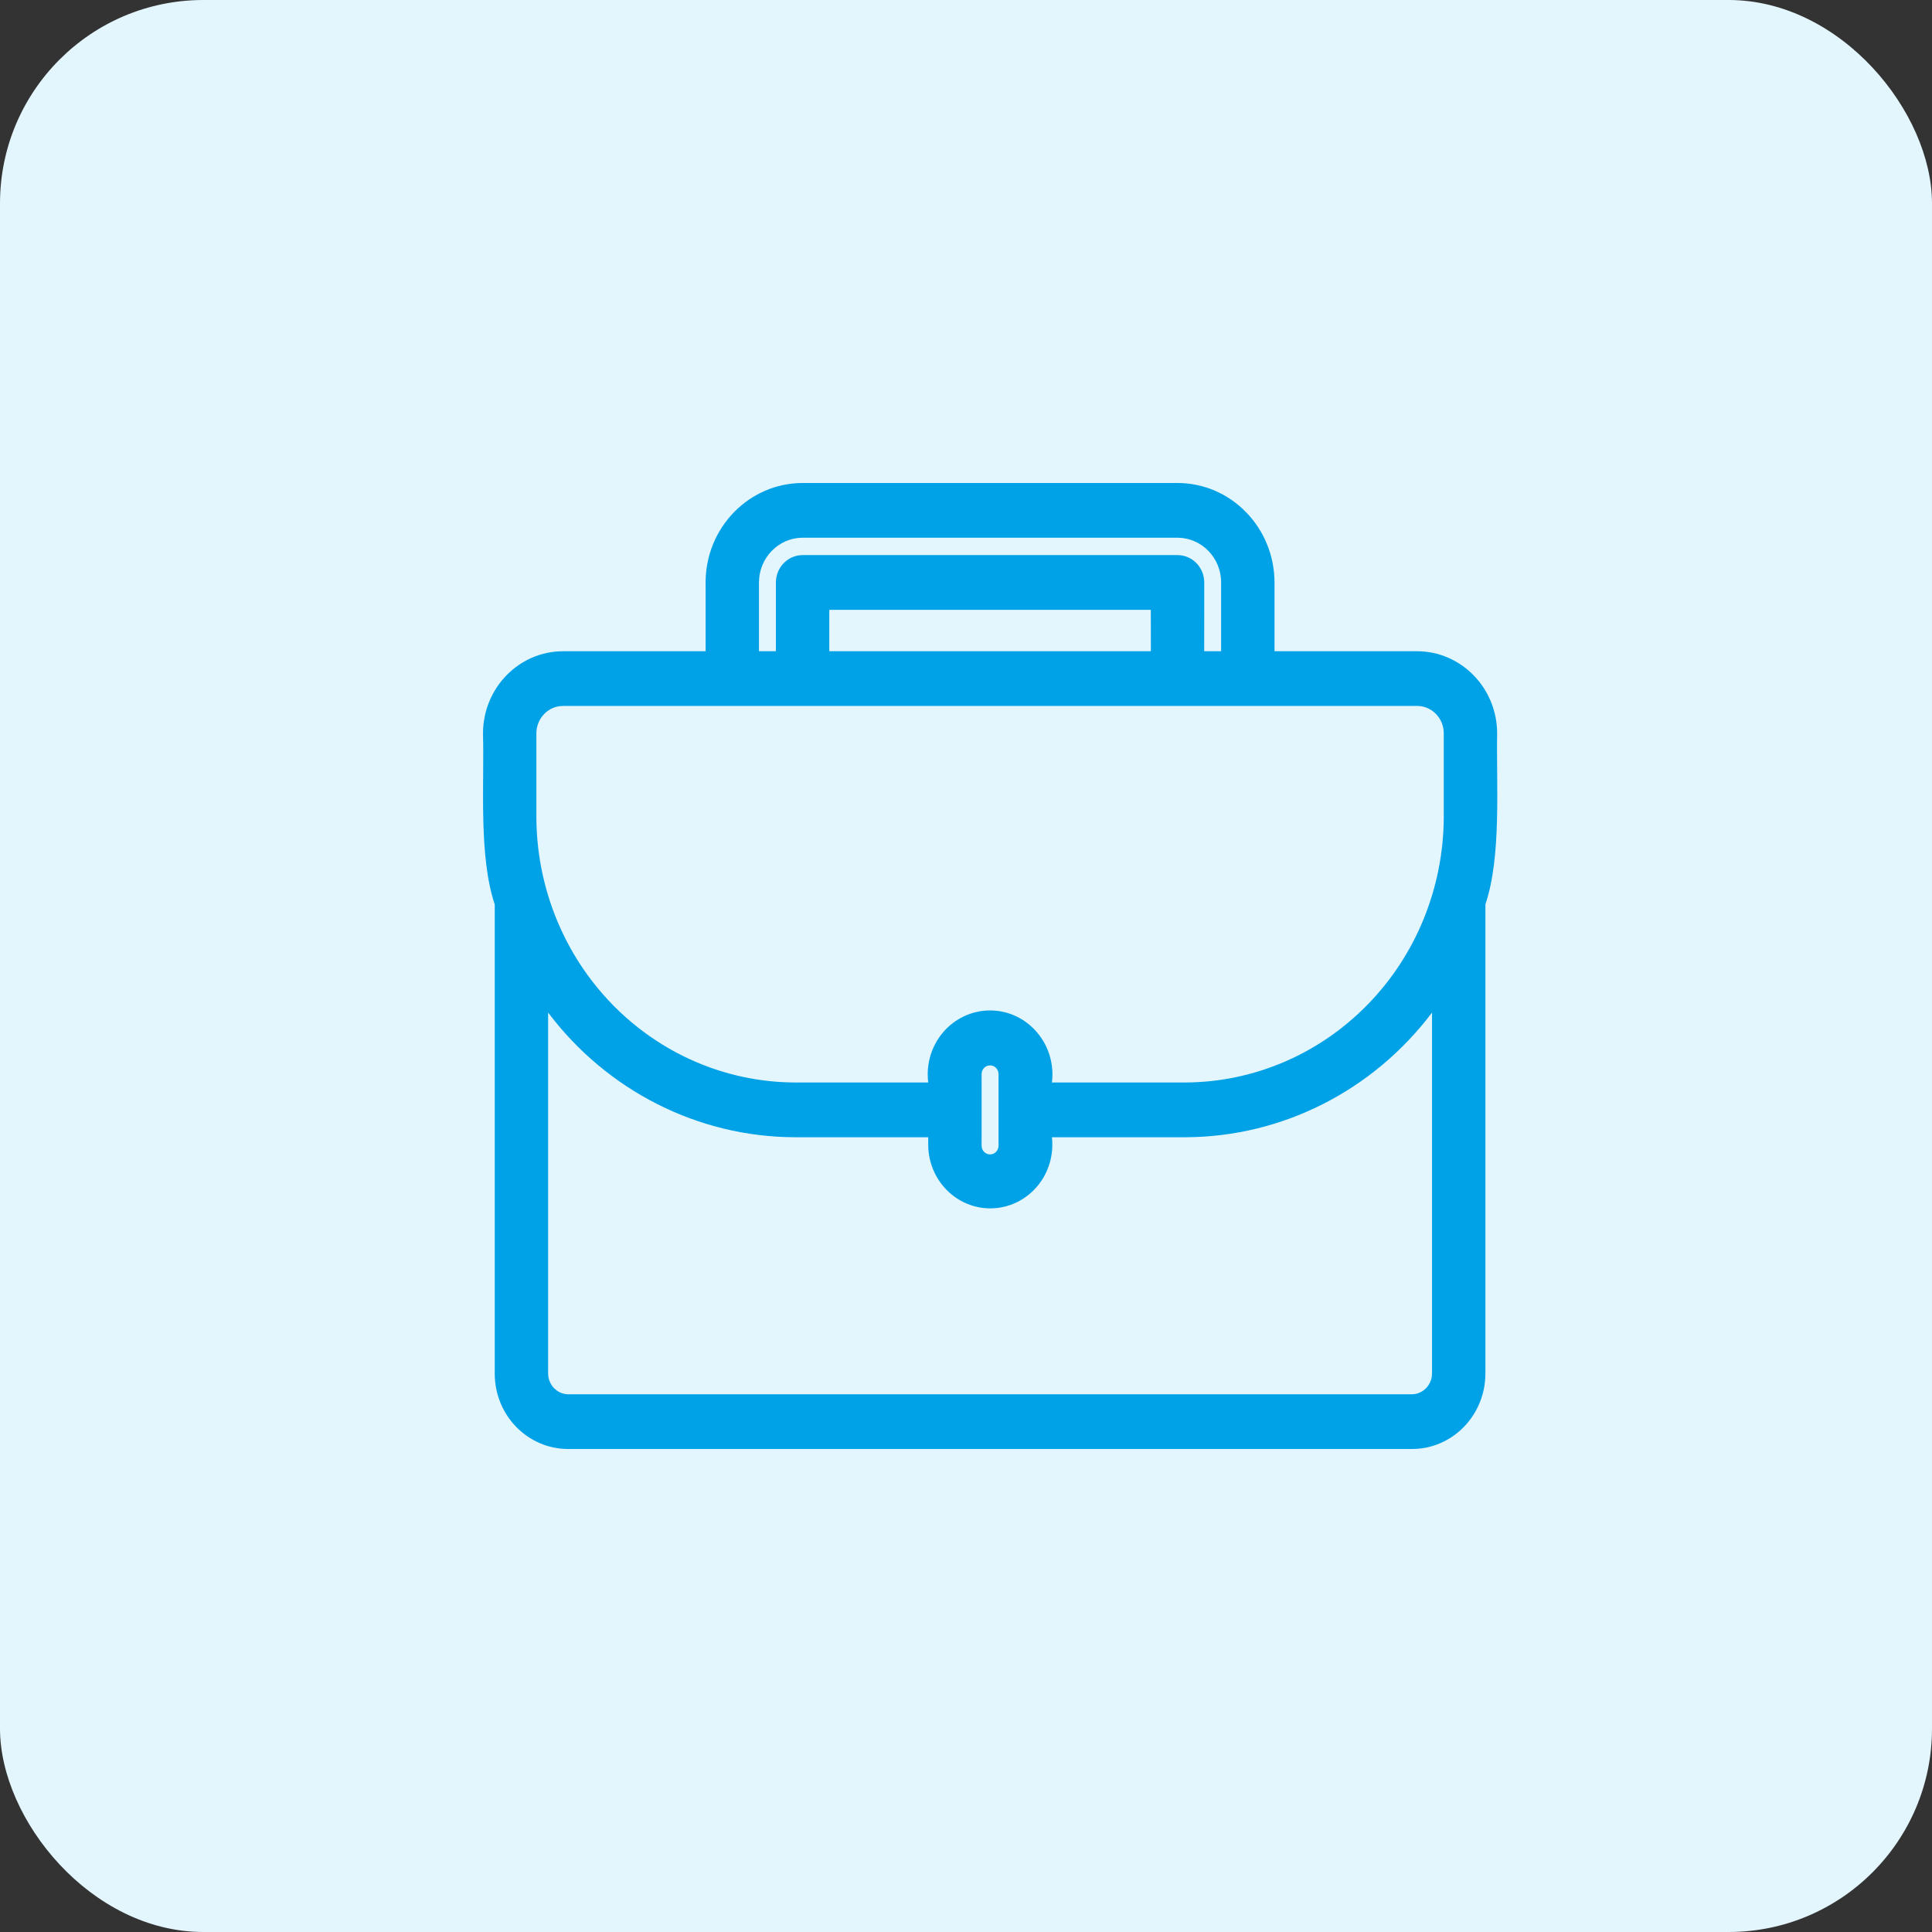
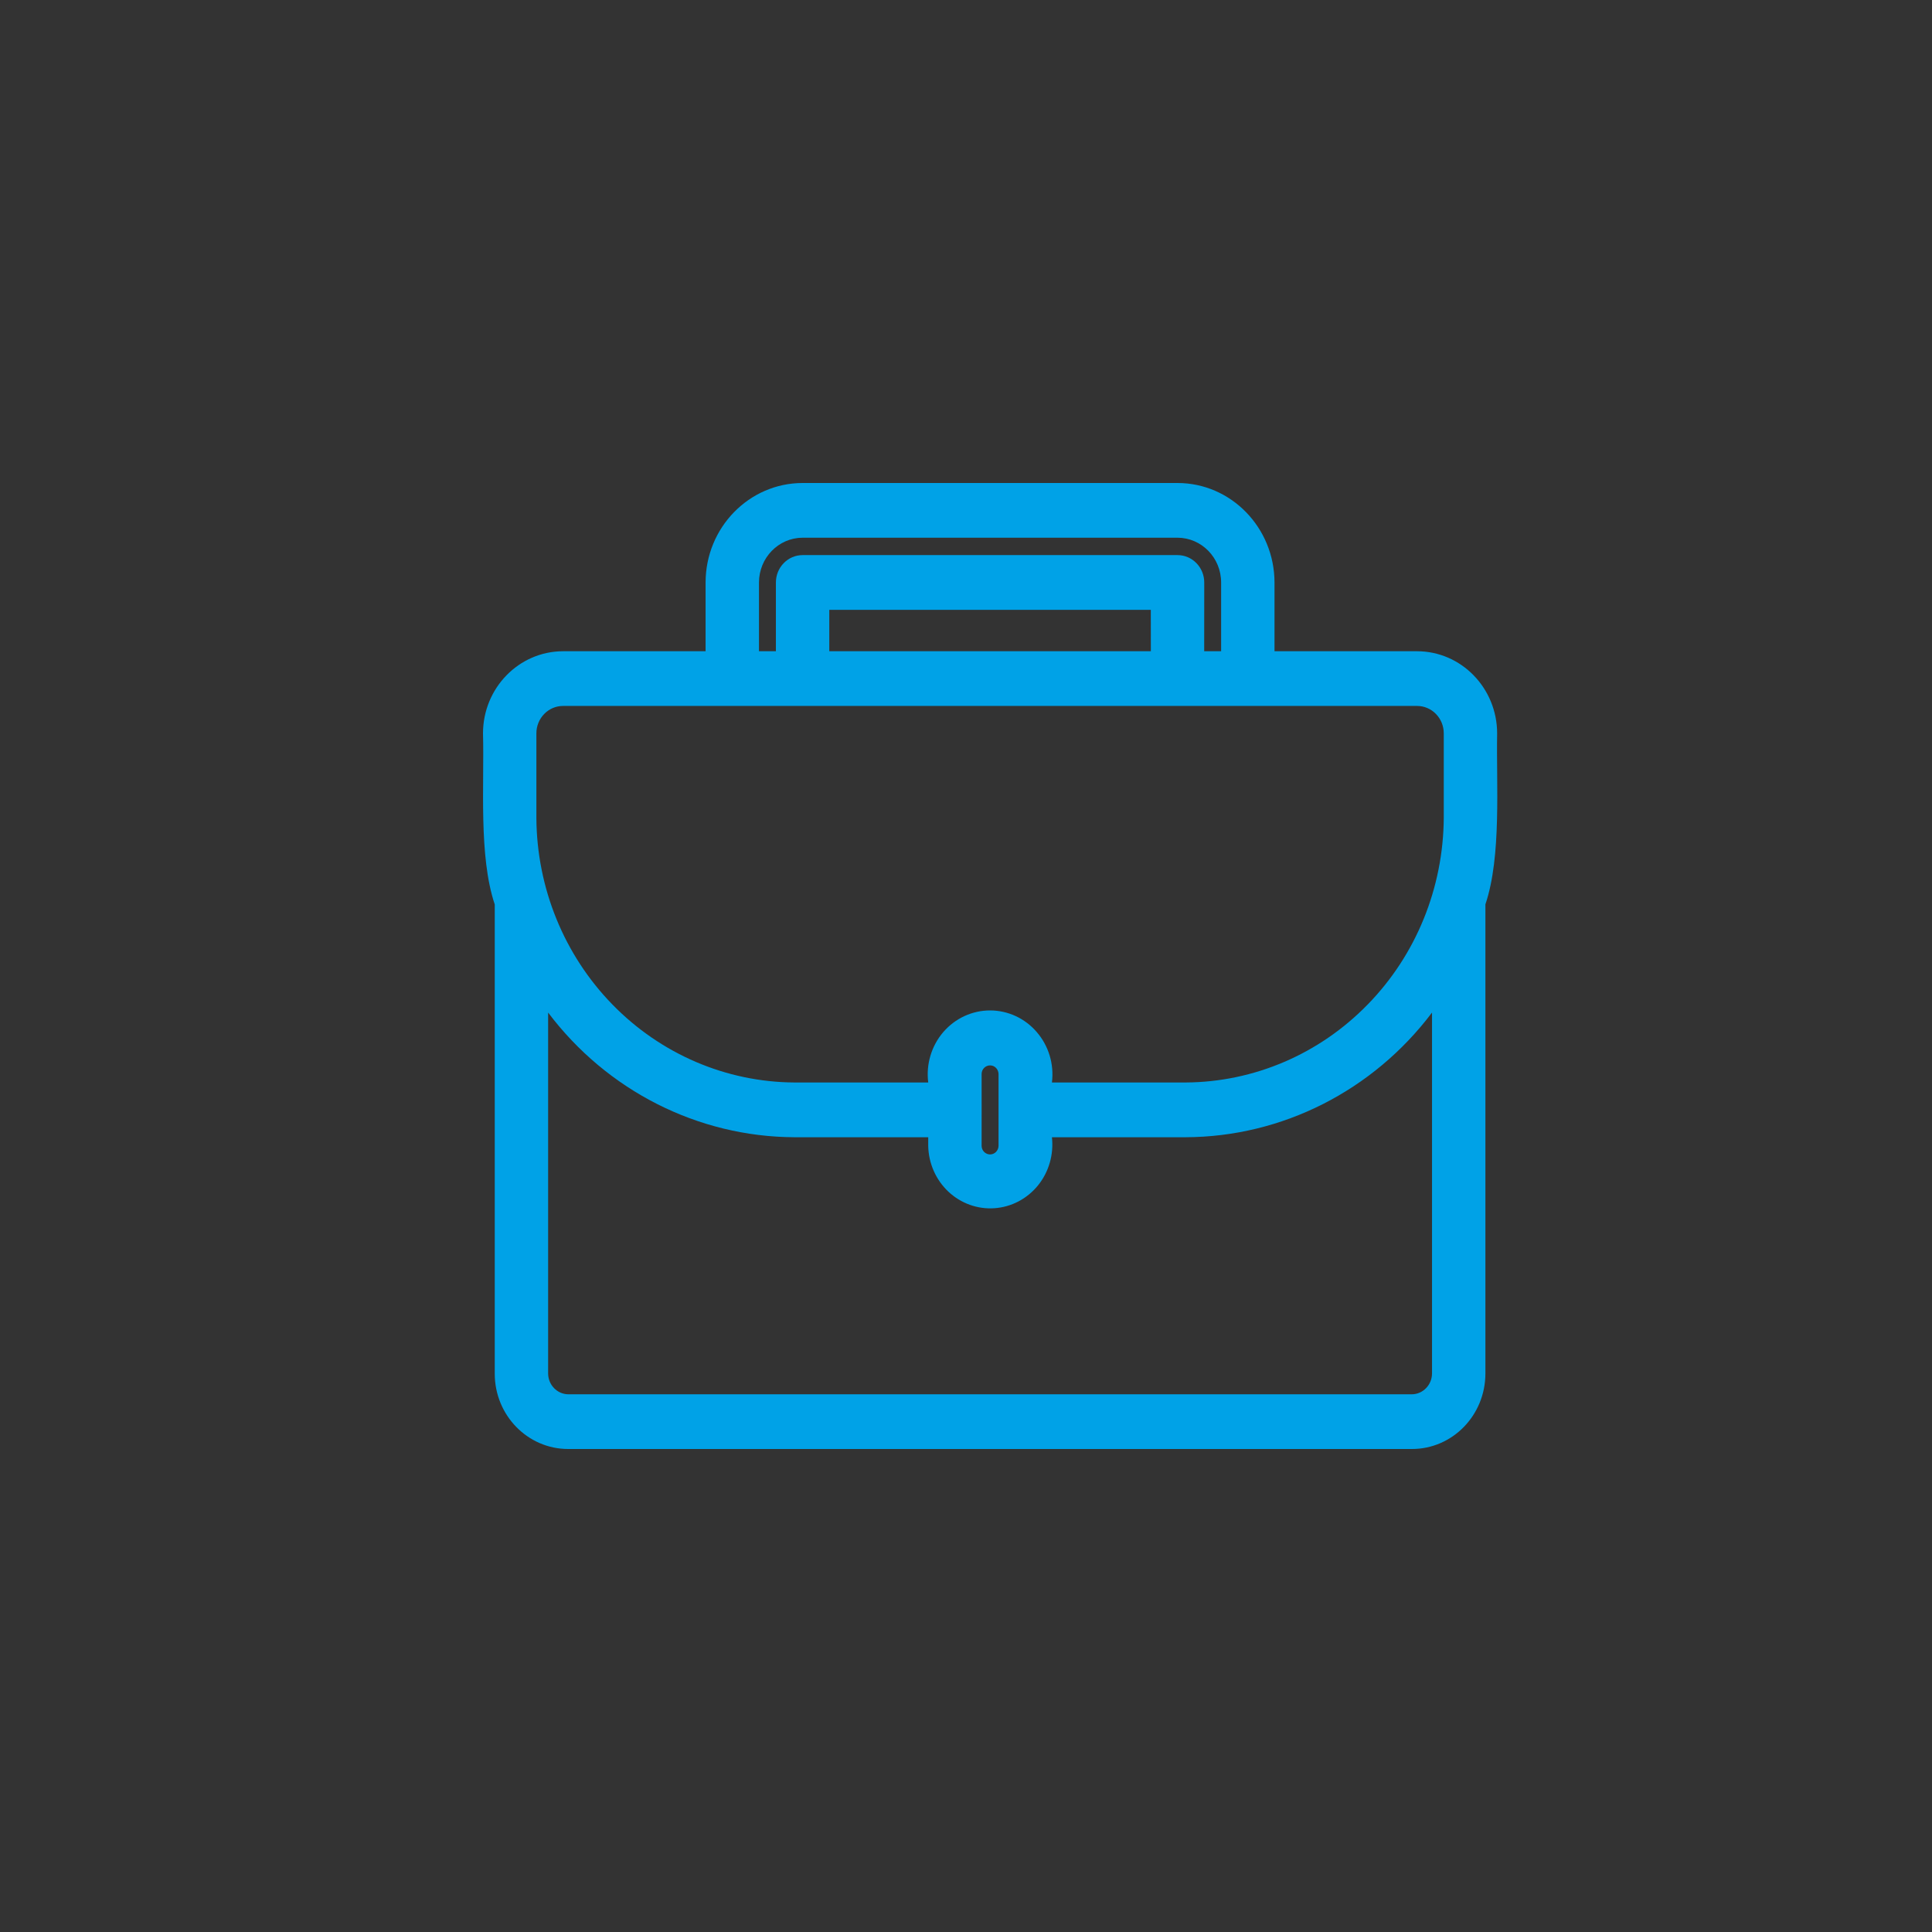
<svg xmlns="http://www.w3.org/2000/svg" width="38" height="38" viewBox="0 0 38 38" fill="none">
  <rect x="0" y="0" width="38" height="38" fill="#333333" stroke="none" />
-   <rect width="38" height="38" rx="4" fill="#E3F5FD" />
  <path d="M9.731 17.789V27.018C9.731 27.837 10.378 28.5 11.176 28.5H27.771C28.569 28.5 29.214 27.837 29.216 27.018V17.788C29.536 16.84 29.428 15.419 29.447 14.424C29.445 13.533 28.741 12.81 27.872 12.809H25.068V11.457C25.066 10.377 24.213 9.501 23.161 9.5H15.786C14.733 9.501 13.879 10.377 13.878 11.457V12.809H11.075C10.206 12.81 9.501 13.533 9.5 14.424C9.528 15.425 9.411 16.836 9.731 17.789ZM28.166 27.018C28.163 27.241 27.988 27.421 27.771 27.424H11.176C10.96 27.421 10.784 27.242 10.781 27.018V19.916C11.941 21.454 13.727 22.359 15.623 22.368H18.257V22.539C18.264 22.882 18.407 23.206 18.653 23.438C18.899 23.669 19.227 23.788 19.56 23.764C19.895 23.741 20.203 23.578 20.417 23.314C20.63 23.05 20.728 22.709 20.69 22.368H23.324H23.323C25.219 22.36 27.006 21.454 28.166 19.916L28.166 27.018ZM19.307 21.121C19.309 21.029 19.383 20.955 19.474 20.955C19.564 20.955 19.637 21.029 19.64 21.122V22.54V22.539C19.637 22.632 19.564 22.706 19.474 22.706C19.383 22.706 19.309 22.632 19.307 22.539C19.308 22.527 19.307 21.117 19.307 21.121ZM14.928 11.457C14.929 10.971 15.312 10.578 15.786 10.576H23.161C23.635 10.578 24.018 10.971 24.018 11.457V12.809H23.685L23.686 11.457C23.686 11.314 23.631 11.177 23.532 11.076C23.434 10.975 23.3 10.918 23.161 10.918H15.786C15.647 10.918 15.513 10.975 15.415 11.076C15.316 11.177 15.261 11.314 15.261 11.457V12.809H14.928L14.928 11.457ZM22.635 11.995L22.636 12.809H16.311V11.995H22.635ZM11.075 13.885H27.872C28.162 13.885 28.397 14.126 28.397 14.424V16.088C28.388 17.466 27.851 18.785 26.901 19.757C25.951 20.732 24.666 21.283 23.323 21.291H20.689H20.69C20.735 20.933 20.627 20.572 20.393 20.301C20.161 20.029 19.825 19.874 19.474 19.874C19.121 19.874 18.786 20.029 18.552 20.301C18.32 20.572 18.212 20.933 18.257 21.291H15.623C14.281 21.283 12.995 20.732 12.045 19.757C11.096 18.785 10.558 17.466 10.55 16.088V14.424C10.55 14.126 10.785 13.885 11.075 13.885Z" fill="#00A2E7" />
</svg>